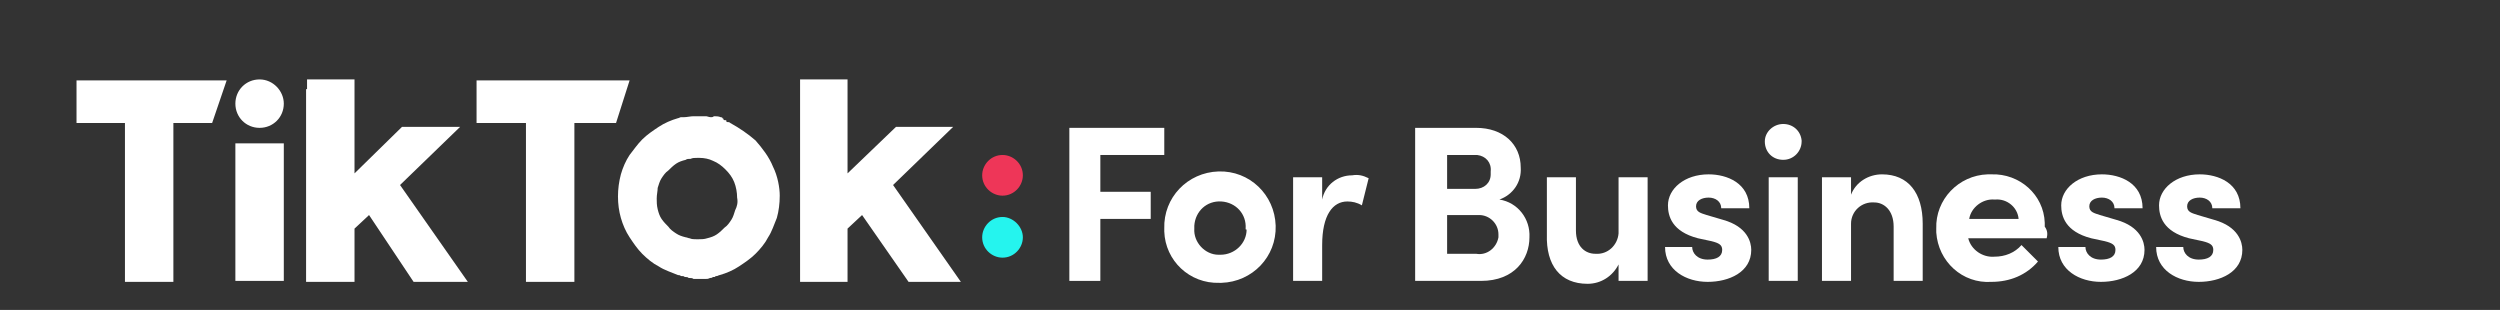
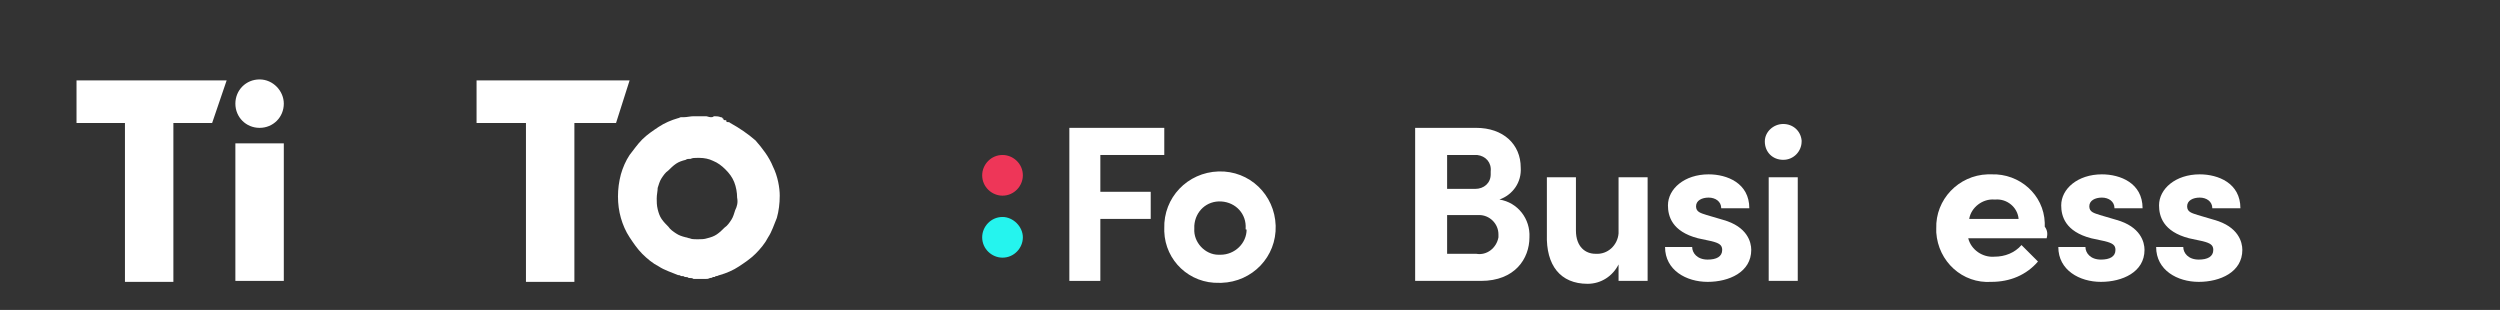
<svg xmlns="http://www.w3.org/2000/svg" id="Layer_1" x="0px" y="0px" viewBox="0 0 258.1 32" style="enable-background:new 0 0 258.1 32;" xml:space="preserve">
  <rect x="0" y="0" width="258.1" height="32" fill="#333333" stroke="none" />
  <style type="text/css">
	.st0{fill:#EE3658;}
	.st1{fill:#25F4EE;}
	.st2{fill:#FFFFFF;}
</style>
  <path class="st0" d="M105.6,18.1c0,1.1-0.9,2.1-2.1,2.1c-1.1,0-2.1-0.9-2.1-2.1c0-1.1,0.9-2.1,2.1-2.1  C104.6,16,105.6,16.9,105.6,18.1z" />
  <path class="st1" d="M105.6,24.5c0,1.1-0.9,2.1-2.1,2.1c-1.1,0-2.1-0.9-2.1-2.1c0-1.1,0.9-2.1,2.1-2.1  C104.6,22.4,105.6,23.4,105.6,24.5z" />
  <path class="st2" d="M7.9,8.3h15.5l-1.5,4.4h-4v16.4h-5V12.7h-5L7.9,8.3z" />
  <path class="st2" d="M49.1,8.3H65l-1.4,4.4h-4.3v16.4h-5V12.7h-5.1V8.3z" />
  <path class="st2" d="M24.3,15.3v-0.5h5v14.2h-5V15.3z" />
-   <path class="st2" d="M31.7,9.2v-1h4.9v9.7l4.9-4.8h6l-6.2,6l7,10h-5.6l-4.6-6.9l-1.5,1.4v5.5h-5V9.2z" />
-   <path class="st2" d="M82.6,9.2v-1h4.9v9.7l5-4.8h5.9l-6.2,6l7,10h-5.4L89,22.2l-1.5,1.4v5.5h-4.9C82.6,29.1,82.6,9.2,82.6,9.2z" />
  <path class="st2" d="M79.8,17.2c-0.4-1-1.1-1.9-1.8-2.7c-0.8-0.7-1.7-1.3-2.6-1.8c-0.1-0.1-0.2-0.1-0.3-0.1s-0.1,0-0.1-0.1  s-0.1-0.1-0.2-0.1s-0.1,0-0.1-0.1s-0.1,0-0.1-0.1s-0.1,0-0.1-0.1h-0.1c-0.2-0.1-0.5-0.1-0.7-0.1c-0.1,0.1-0.2,0.1-0.3,0.1  c-0.2,0-0.4-0.1-0.5-0.1h-1.3c-0.3,0-0.7,0.1-1,0.1h-0.3c-0.1,0-0.2,0.1-0.3,0.1c-0.7,0.2-1.4,0.5-2,0.9c-0.6,0.4-1.2,0.8-1.7,1.3  c-0.5,0.5-0.9,1.1-1.3,1.6c-0.4,0.6-0.7,1.3-0.9,2c-0.4,1.5-0.4,3.1,0,4.5c0.2,0.7,0.5,1.4,0.9,2c0.4,0.6,0.8,1.2,1.3,1.7  c0.5,0.5,1.1,1,1.7,1.3c0.6,0.4,1.3,0.6,2,0.9c0.1,0,0.2,0,0.3,0.1h0.1c0.1,0,0.2,0,0.3,0.1h0.1c0.1,0,0.2,0,0.3,0.1h0.1  c0.1,0,0.3,0,0.4,0.1h1.2c0.2,0,0.3,0,0.5-0.1c0.1,0,0.2,0,0.3-0.1h0.1c0.1,0,0.1,0,0.2-0.1h0.1c0.1,0,0.2-0.1,0.3-0.1  c0.7-0.2,1.4-0.5,2-0.9c0.6-0.4,1.2-0.8,1.7-1.3c0.5-0.5,1-1.1,1.3-1.7c0.4-0.6,0.6-1.3,0.9-2c0.2-0.7,0.3-1.5,0.3-2.3  C80.5,19.4,80.3,18.2,79.8,17.2z M75.9,21.7c-0.1,0.3-0.2,0.7-0.4,1c-0.2,0.3-0.4,0.6-0.7,0.8c-0.2,0.2-0.5,0.5-0.8,0.7  c-0.3,0.2-0.6,0.3-1,0.4c-0.3,0.1-0.6,0.1-0.9,0.1h-0.2c-0.2,0-0.5,0-0.7-0.1c-0.1,0-0.3-0.1-0.4-0.1c-0.4-0.1-0.7-0.2-1-0.4  c-0.3-0.2-0.6-0.4-0.8-0.7c-0.2-0.2-0.5-0.5-0.7-0.8c-0.2-0.3-0.3-0.6-0.4-1c-0.1-0.4-0.1-0.8-0.1-1.1c0-0.4,0.1-0.8,0.1-1.1  c0.1-0.3,0.2-0.7,0.4-1c0.2-0.3,0.4-0.6,0.7-0.8c0.2-0.2,0.5-0.5,0.8-0.7c0.3-0.2,0.6-0.3,1-0.4c0.1-0.1,0.3-0.1,0.5-0.1  c0.2-0.1,0.4-0.1,0.7-0.1h0.2c0.5,0,1,0.1,1.4,0.3c0.5,0.2,0.9,0.5,1.3,0.9c0.4,0.4,0.7,0.8,0.9,1.3c0.2,0.5,0.3,1.1,0.3,1.6  C76.2,20.9,76.1,21.3,75.9,21.7L75.9,21.7z" />
  <path class="st2" d="M29.3,10.7c0,1.4-1.1,2.5-2.5,2.5c-1.4,0-2.5-1.1-2.5-2.5s1.1-2.5,2.5-2.5S29.3,9.4,29.3,10.7L29.3,10.7z" />
  <path class="st2" d="M113.6,16v3.8h5.2v2.8h-5.2V29h-3.2V13.2h9.8V16L113.6,16z" />
  <path class="st2" d="M120.2,23.6c-0.1-3.2,2.4-5.8,5.6-5.9c3.2-0.1,5.8,2.4,5.9,5.6c0.1,3.2-2.4,5.8-5.6,5.9c-0.1,0-0.1,0-0.2,0  c-3.1,0.1-5.6-2.3-5.7-5.3C120.2,23.8,120.2,23.7,120.2,23.6z M128.6,23.6c0.1-1.5-1-2.7-2.5-2.8c-1.5-0.1-2.7,1-2.8,2.5  c0,0.1,0,0.2,0,0.3c-0.1,1.4,1.1,2.7,2.5,2.7c0.1,0,0.1,0,0.2,0c1.5,0,2.7-1.2,2.7-2.6C128.6,23.7,128.6,23.7,128.6,23.6z" />
-   <path class="st2" d="M141.3,18.4l-0.7,2.8c-0.5-0.3-1-0.4-1.5-0.4c-1.5,0-2.6,1.4-2.6,4.5V29h-3V18.3h3v2.3c0.3-1.5,1.6-2.5,3.1-2.5  C140.2,18,140.7,18.1,141.3,18.4z" />
  <path class="st2" d="M157.9,24.5c0,2.2-1.5,4.5-5,4.5h-6.8V13.2h6.3c2.8,0,4.6,1.7,4.6,4.1c0.1,1.5-0.8,2.8-2.2,3.3  C156.7,20.9,158,22.6,157.9,24.5z M149.4,16v3.5h2.9c0.9,0,1.6-0.6,1.6-1.5c0-0.1,0-0.2,0-0.3c0.1-0.9-0.5-1.6-1.4-1.7  c-0.1,0-0.1,0-0.2,0H149.4z M154.7,24.2c0-1.1-0.9-2-2-2c-0.1,0-0.1,0-0.2,0h-3.1v4h3c1.1,0.2,2.1-0.6,2.3-1.7  C154.7,24.4,154.7,24.3,154.7,24.2z" />
  <path class="st2" d="M170.1,18.3V29h-3v-1.7c-0.6,1.2-1.8,2-3.2,2c-2.8,0-4.3-1.9-4.2-5.1v-5.9h3v5.5c0,1.7,1,2.4,2,2.4  c1.3,0.1,2.3-0.9,2.4-2.1c0-0.1,0-0.2,0-0.3v-5.5H170.1z" />
  <path class="st2" d="M171.9,25.5h2.8c0,0.6,0.5,1.3,1.6,1.3c0.9,0,1.5-0.3,1.5-1c0-0.5-0.3-0.7-1.1-0.9l-1.4-0.3  c-2.7-0.7-3.1-2.3-3.1-3.4c0-1.7,1.7-3.2,4.2-3.2c1.9,0,4.2,0.9,4.2,3.5h-2.9c0-0.7-0.6-1.1-1.3-1.1s-1.3,0.3-1.3,0.9  s0.5,0.7,1.1,0.9l1.7,0.5c2.5,0.7,2.9,2.3,2.9,3.1c0,2.3-2.3,3.3-4.5,3.3S171.9,27.9,171.9,25.5z" />
  <path class="st2" d="M182.2,14.6c0-1,0.9-1.8,1.9-1.8c1,0,1.8,0.7,1.9,1.7c0,0,0,0,0,0.1c0,1-0.8,1.9-1.9,1.9  C183,16.5,182.2,15.7,182.2,14.6L182.2,14.6z M182.6,18.3h3V29h-3V18.3z" />
-   <path class="st2" d="M198.5,23.1V29h-3v-5.6c0-1.7-1-2.5-2-2.5c-1.3-0.1-2.4,0.9-2.4,2.2c0,0.1,0,0.2,0,0.4V29h-3V18.3h3v1.8  c0.5-1.3,1.8-2.1,3.2-2.1C197,18,198.5,19.9,198.5,23.1z" />
  <path class="st2" d="M211.3,24.6h-8.1c0.3,1.2,1.5,2,2.7,1.9c1.1,0,2.1-0.4,2.8-1.2l1.7,1.7c-1.2,1.4-2.9,2.1-4.8,2.1  c-3,0.2-5.5-2.1-5.7-5.1c0-0.1,0-0.3,0-0.4c-0.1-3,2.3-5.5,5.3-5.6c0.1,0,0.3,0,0.4,0c2.9-0.1,5.4,2.1,5.5,5c0,0.1,0,0.3,0,0.4  C211.4,23.8,211.4,24.2,211.3,24.6z M208.4,22.6c-0.1-1.2-1.2-2.1-2.4-2c0,0,0,0-0.1,0c-1.2-0.1-2.4,0.8-2.6,2H208.4z" />
  <path class="st2" d="M212.5,25.5h2.8c0,0.6,0.5,1.3,1.6,1.3c0.9,0,1.5-0.3,1.5-1c0-0.5-0.3-0.7-1.1-0.9l-1.4-0.3  c-2.7-0.7-3.1-2.3-3.1-3.4c0-1.7,1.7-3.2,4.2-3.2c1.9,0,4.2,0.9,4.2,3.5h-2.9c0-0.7-0.6-1.1-1.3-1.1s-1.3,0.3-1.3,0.9  s0.5,0.7,1.1,0.9l1.7,0.5c2.5,0.7,2.9,2.3,2.9,3.1c0,2.3-2.3,3.3-4.5,3.3S212.5,27.9,212.5,25.5z" />
  <path class="st2" d="M222.6,25.5h2.8c0,0.6,0.5,1.3,1.6,1.3c0.9,0,1.5-0.3,1.5-1c0-0.5-0.3-0.7-1.1-0.9l-1.4-0.3  c-2.7-0.7-3.1-2.3-3.1-3.4c0-1.7,1.7-3.2,4.2-3.2c1.9,0,4.2,0.9,4.2,3.5h-2.9c0-0.7-0.6-1.1-1.3-1.1s-1.3,0.3-1.3,0.9  s0.5,0.7,1.1,0.9l1.7,0.5c2.5,0.7,2.9,2.3,2.9,3.1c0,2.3-2.3,3.3-4.5,3.3S222.6,27.9,222.6,25.5z" />
</svg>